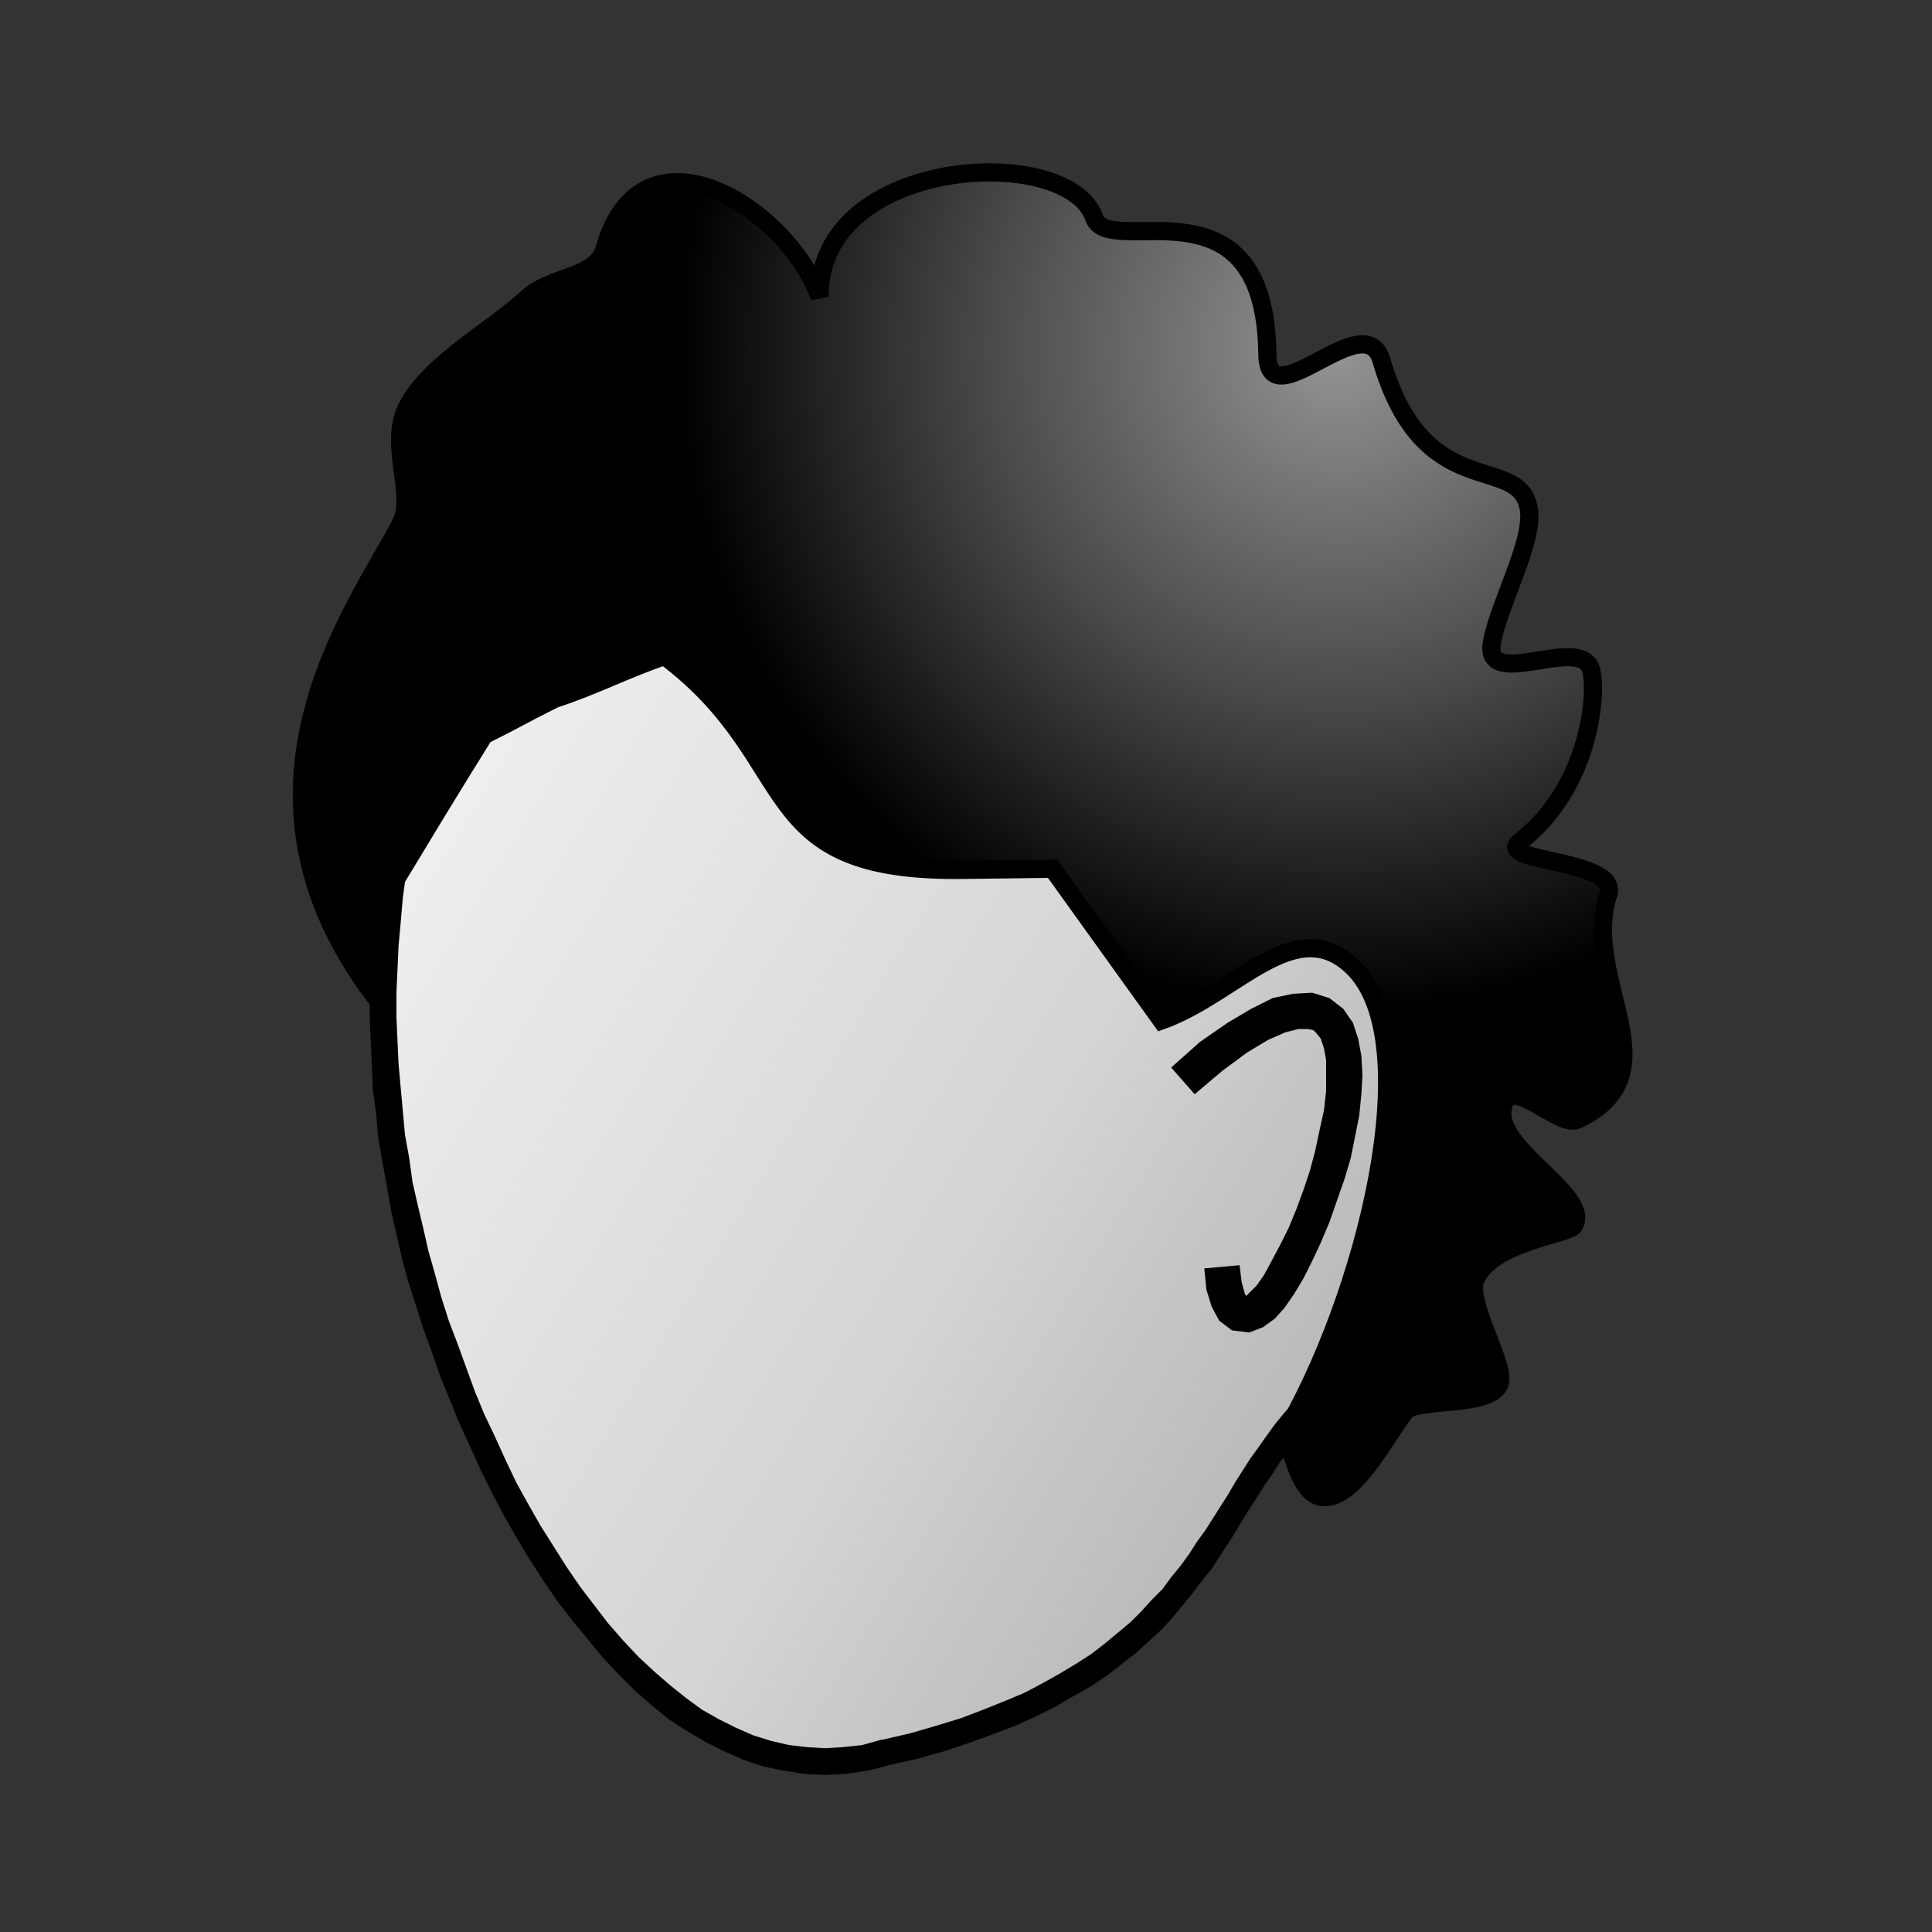
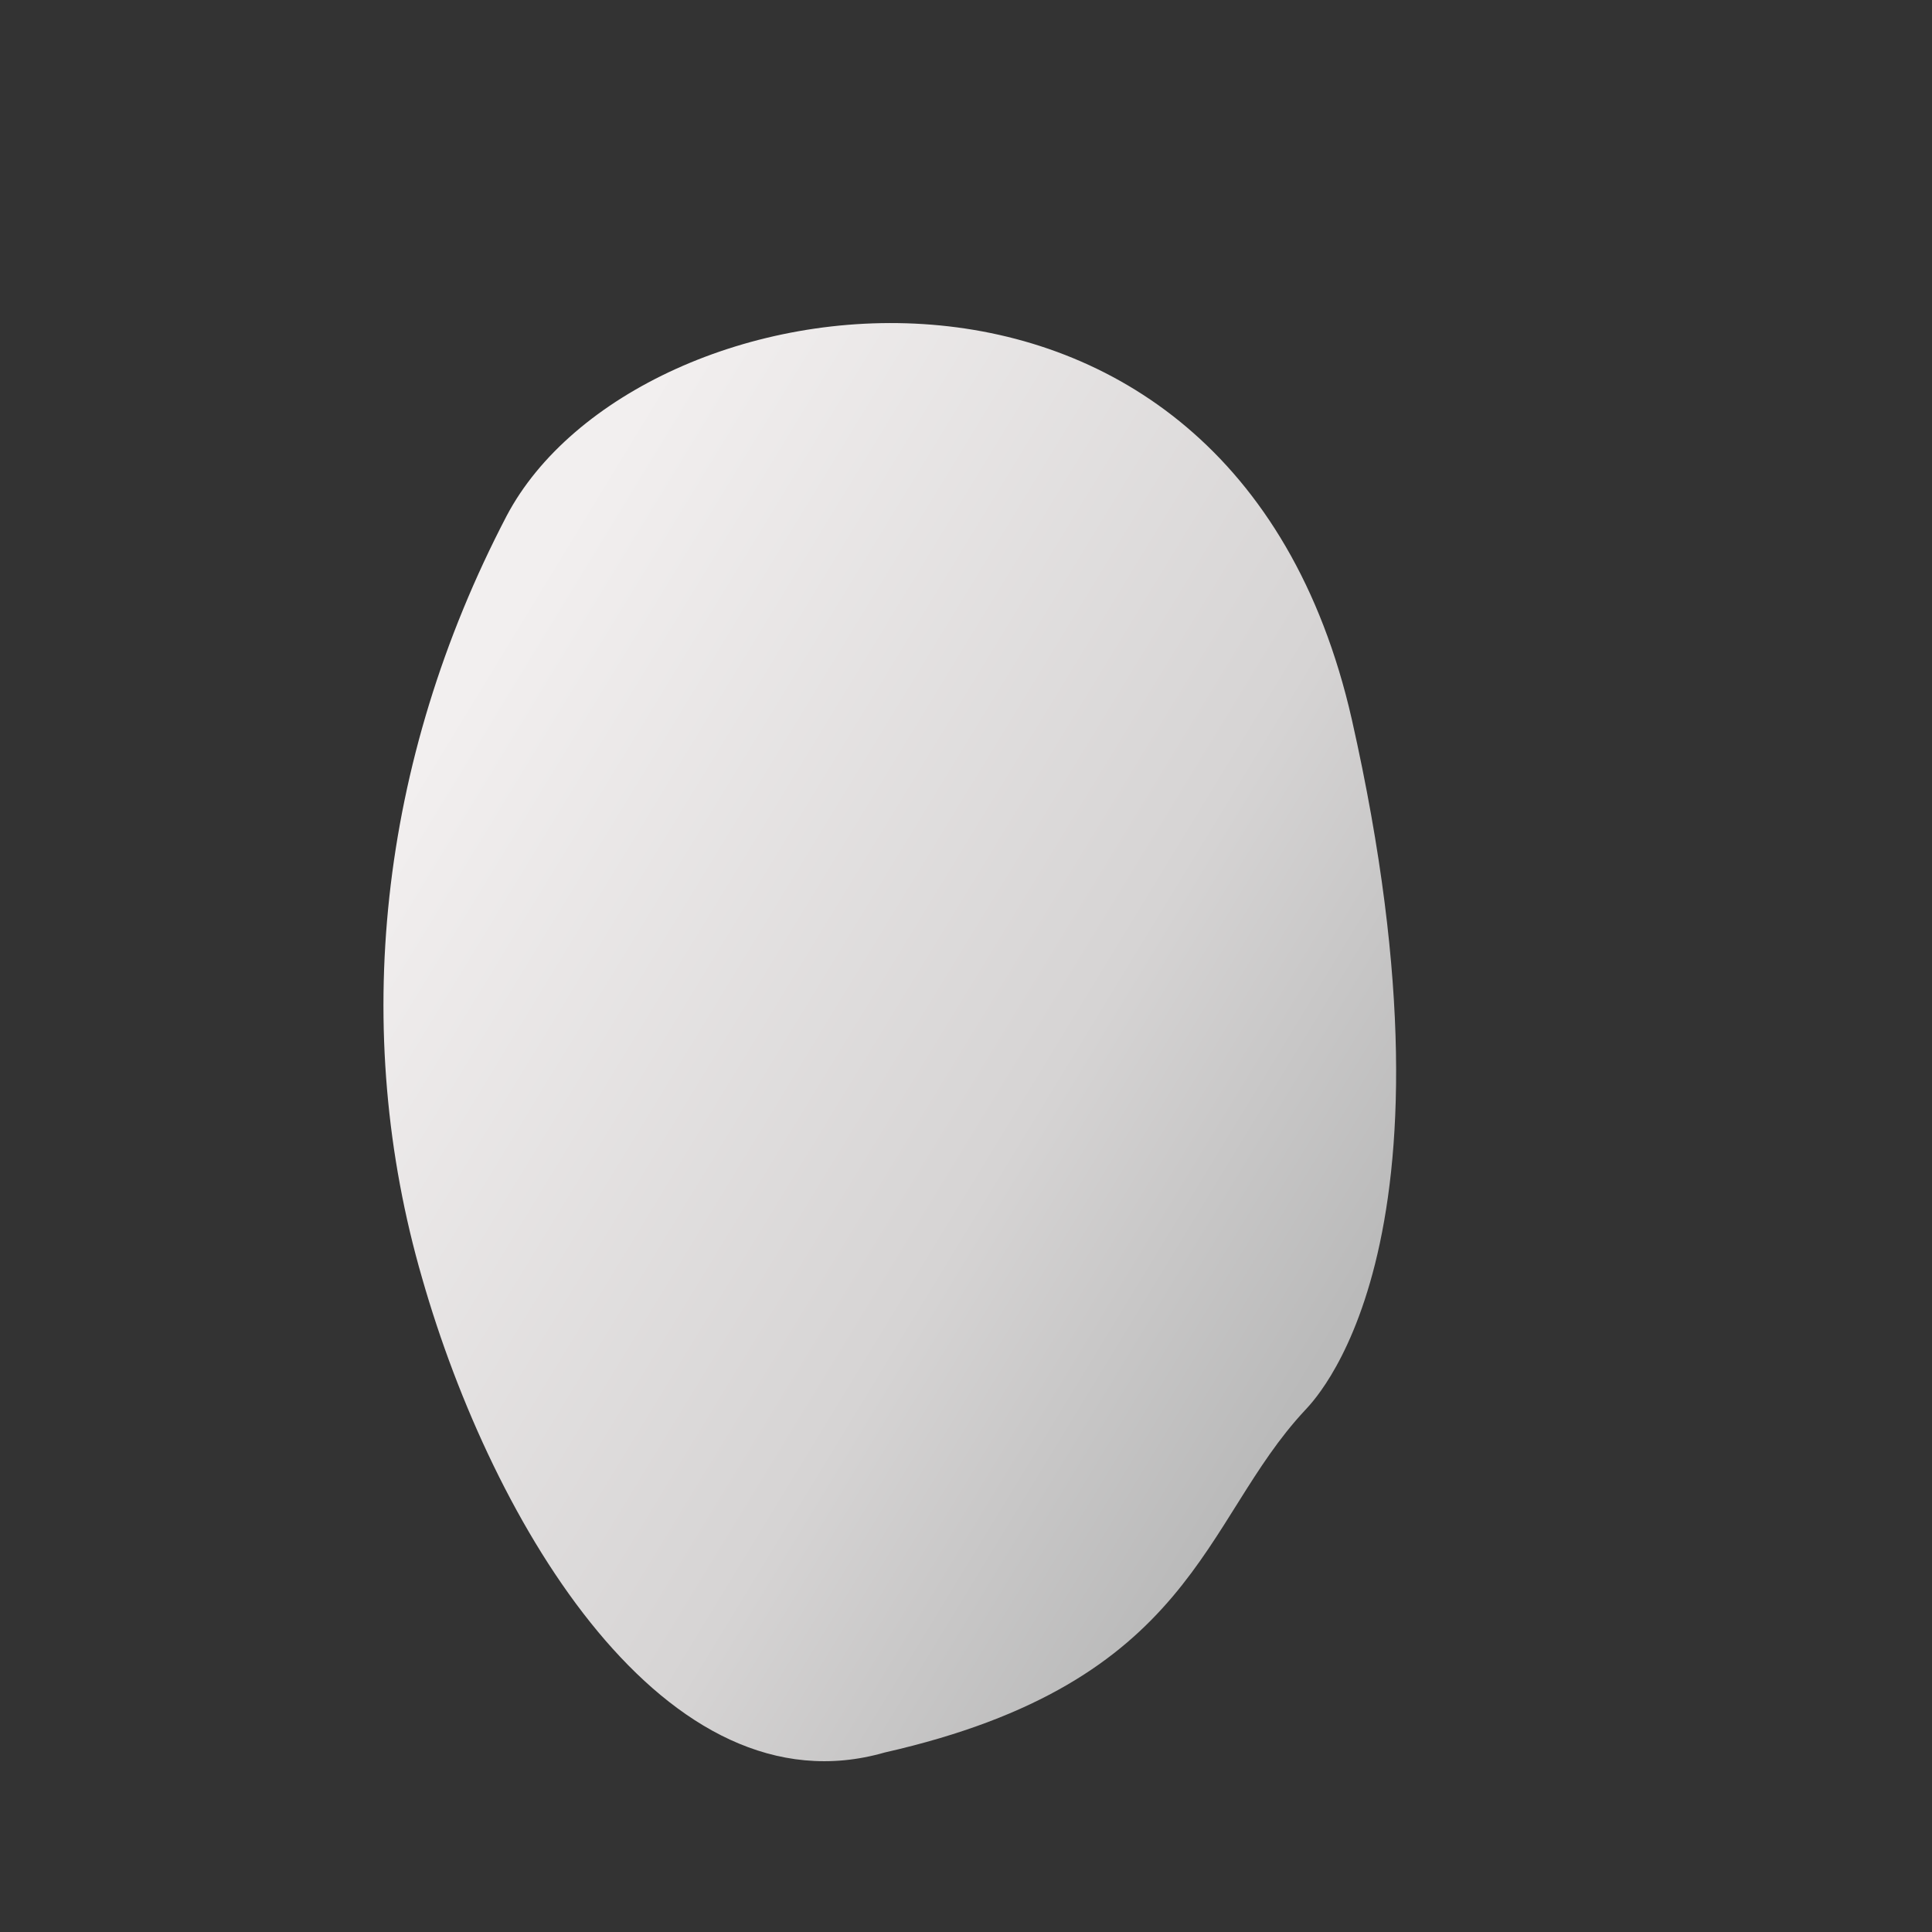
<svg xmlns="http://www.w3.org/2000/svg" xml:space="preserve" width="68px" height="68px" version="1.0" shape-rendering="geometricPrecision" text-rendering="geometricPrecision" image-rendering="optimizeQuality" fill-rule="evenodd" clip-rule="evenodd" viewBox="0 0 18.08 18.08">
  <rect x="0" y="0" width="18.08" height="18.08" fill="#333333" stroke="none" />
  <defs>
    <linearGradient id="id0" gradientUnits="userSpaceOnUse" x1="12.63" y1="12.28" x2="4.01" y2="7.03">
      <stop offset="0" stop-opacity="1" stop-color="#BABABA" />
      <stop offset="0.349" stop-opacity="1" stop-color="#D6D4D4" />
      <stop offset="1" stop-opacity="1" stop-color="#F2EFEF" />
    </linearGradient>
    <radialGradient id="id1" gradientUnits="userSpaceOnUse" gradientTransform="matrix(-1.512 -0 -0 1.515 31 -2)" cx="12.22" cy="3.47" r="4.09" fx="12.22" fy="3.47">
      <stop offset="0" stop-opacity="1" stop-color="#949494" />
      <stop offset="0.529" stop-opacity="1" stop-color="#4A4A4A" />
      <stop offset="1" stop-opacity="1" stop-color="black" />
    </radialGradient>
  </defs>
  <g id="Layer_x0020_1">
    <g id="_2254227590688">
      <g>
        <g>
          <path id="Face" fill="url(#id0)" d="M4.74 4.83c-1.2,2.3 -1.46,4.82 -0.79,7.13 0.66,2.31 2.28,5.03 4.33,4.44 2.91,-0.66 2.96,-2.16 3.93,-3.2 0.04,-0.05 1.57,-1.46 0.44,-6.47 -1.14,-5.01 -6.7,-4.2 -7.91,-1.9z" />
-           <path id="_1" fill="black" fill-rule="nonzero" d="M4.07 11.92l-0.25 0.07 0 0 -0.06 -0.22 -0.05 -0.22 -0.05 -0.22 -0.04 -0.23 -0.04 -0.22 -0.04 -0.23 -0.02 -0.22 -0.03 -0.23 -0.01 -0.22 -0.01 -0.23 -0.01 -0.23 0 -0.23 0.01 -0.23 0.01 -0.22 0.01 -0.23 0.03 -0.23 0.02 -0.23 0.04 -0.23 0.04 -0.23 0.04 -0.23 0.05 -0.22 0.06 -0.23 0.06 -0.23 0.07 -0.23 0.07 -0.22 0.08 -0.23 0.08 -0.22 0.09 -0.22 0.09 -0.22 0.1 -0.23 0.11 -0.22 0.11 -0.21 0.23 0.11 -0.11 0.21 -0.11 0.22 -0.09 0.21 -0.1 0.22 -0.08 0.22 -0.09 0.22 -0.07 0.21 -0.07 0.22 -0.07 0.23 -0.06 0.22 -0.05 0.22 -0.05 0.22 -0.04 0.22 -0.04 0.23 -0.03 0.22 -0.03 0.22 -0.02 0.23 -0.02 0.22 -0.01 0.22 -0.01 0.22 0 0.23 0.01 0.22 0.01 0.22 0.02 0.22 0.02 0.22 0.02 0.22 0.04 0.22 0.03 0.22 0.05 0.22 0.05 0.21 0.05 0.22 0.06 0.21 0 0zm4.19 4.36l0.05 0.24 0.01 0 -0.2 0.05 -0.2 0.03 -0.2 0.01 -0.2 -0.01 -0.19 -0.03 -0.19 -0.04 -0.18 -0.06 -0.18 -0.08 -0.18 -0.09 -0.17 -0.1 -0.17 -0.11 -0.16 -0.13 -0.16 -0.14 -0.15 -0.15 -0.15 -0.16 -0.14 -0.17 -0.14 -0.17 -0.14 -0.18 -0.13 -0.19 -0.13 -0.2 -0.12 -0.2 -0.12 -0.21 -0.11 -0.21 -0.11 -0.22 -0.1 -0.22 -0.1 -0.22 -0.09 -0.22 -0.09 -0.22 -0.08 -0.23 -0.08 -0.22 -0.07 -0.22 -0.07 -0.22 0.25 -0.07 0.06 0.22 0.07 0.22 0.08 0.21 0.08 0.22 0.08 0.22 0.09 0.22 0.1 0.21 0.1 0.22 0.1 0.21 0.11 0.2 0.12 0.21 0.12 0.19 0.12 0.19 0.13 0.19 0.13 0.17 0.13 0.17 0.14 0.16 0.14 0.15 0.15 0.14 0.15 0.13 0.15 0.12 0.15 0.11 0.16 0.09 0.16 0.08 0.16 0.07 0.16 0.05 0.17 0.04 0.17 0.02 0.17 0.01 0.17 -0.01 0.18 -0.02 0.18 -0.05 0.01 0zm-0.01 0l0 0 0.01 0 -0.01 0zm3.86 -3.16l0.19 0.16 0 0.01 -0.08 0.09 -0.08 0.1 -0.08 0.1 -0.08 0.1 -0.07 0.11 -0.07 0.1 -0.07 0.11 -0.07 0.11 -0.07 0.11 -0.07 0.12 -0.07 0.11 -0.08 0.12 -0.07 0.11 -0.09 0.11 -0.09 0.12 -0.09 0.11 -0.1 0.12 -0.1 0.11 -0.12 0.11 -0.12 0.11 -0.13 0.1 -0.14 0.11 -0.15 0.1 -0.16 0.09 -0.17 0.1 -0.18 0.09 -0.2 0.09 -0.21 0.08 -0.22 0.08 -0.24 0.08 -0.25 0.07 -0.27 0.06 -0.05 -0.24 0.26 -0.06 0.24 -0.07 0.23 -0.07 0.21 -0.08 0.2 -0.08 0.19 -0.08 0.17 -0.09 0.16 -0.09 0.15 -0.09 0.14 -0.09 0.13 -0.1 0.12 -0.1 0.12 -0.1 0.1 -0.1 0.1 -0.11 0.1 -0.1 0.08 -0.11 0.09 -0.11 0.08 -0.11 0.07 -0.11 0.08 -0.11 0.07 -0.11 0.07 -0.11 0.07 -0.11 0.07 -0.12 0.07 -0.11 0.07 -0.11 0.08 -0.11 0.07 -0.1 0.08 -0.11 0.09 -0.11 0.09 -0.1 0 0zm0.19 0.16l0 0.01 -0.02 0.02 0.02 -0.03zm0.22 -6.52l0.25 -0.05 0 0 0.1 0.46 0.08 0.44 0.07 0.42 0.06 0.4 0.05 0.38 0.03 0.37 0.02 0.34 0.01 0.33 0 0.3 -0.01 0.3 -0.01 0.27 -0.03 0.26 -0.03 0.24 -0.03 0.23 -0.04 0.21 -0.05 0.2 -0.05 0.18 -0.05 0.16 -0.05 0.16 -0.06 0.14 -0.05 0.13 -0.06 0.11 -0.05 0.11 -0.06 0.09 -0.05 0.08 -0.05 0.07 -0.04 0.05 -0.04 0.05 -0.03 0.04 -0.03 0.03 -0.01 0.02 -0.01 0 -0.19 -0.16 0.01 -0.01 0.02 -0.01 0.02 -0.03 0.03 -0.03 0.03 -0.04 0.04 -0.05 0.04 -0.06 0.04 -0.08 0.05 -0.08 0.05 -0.1 0.06 -0.1 0.05 -0.12 0.05 -0.13 0.05 -0.15 0.05 -0.16 0.05 -0.17 0.04 -0.19 0.04 -0.2 0.03 -0.22 0.03 -0.24 0.03 -0.25 0.01 -0.26 0.01 -0.29 0 -0.3 -0.01 -0.32 -0.02 -0.34 -0.04 -0.35 -0.04 -0.38 -0.05 -0.39 -0.07 -0.42 -0.09 -0.44 -0.1 -0.45 0 0zm-7.66 -1.87l-0.23 -0.11 0 0 0.13 -0.23 0.16 -0.21 0.18 -0.2 0.2 -0.18 0.22 -0.18 0.24 -0.16 0.25 -0.15 0.27 -0.13 0.28 -0.11 0.29 -0.1 0.3 -0.08 0.31 -0.07 0.31 -0.04 0.32 -0.03 0.32 -0.01 0.33 0.02 0.32 0.04 0.32 0.06 0.32 0.08 0.32 0.11 0.3 0.13 0.3 0.16 0.29 0.19 0.28 0.22 0.26 0.24 0.25 0.27 0.23 0.31 0.21 0.33 0.19 0.36 0.17 0.4 0.15 0.43 0.12 0.46 -0.25 0.05 -0.11 -0.45 -0.14 -0.41 -0.17 -0.38 -0.18 -0.34 -0.2 -0.32 -0.22 -0.28 -0.23 -0.26 -0.25 -0.23 -0.26 -0.2 -0.27 -0.18 -0.28 -0.15 -0.29 -0.12 -0.29 -0.1 -0.31 -0.08 -0.3 -0.06 -0.31 -0.04 -0.3 -0.01 -0.31 0 -0.3 0.03 -0.3 0.04 -0.29 0.06 -0.29 0.08 -0.27 0.1 -0.27 0.11 -0.25 0.12 -0.23 0.14 -0.23 0.15 -0.2 0.16 -0.19 0.17 -0.16 0.18 -0.14 0.2 -0.12 0.2 0 0z" />
        </g>
        <g>
-           <polygon fill="black" fill-rule="nonzero" points="11.27,11.87 11.6,11.84 11.62,12 11.65,12.11 11.68,12.15 11.67,12.15 11.64,12.14 11.65,12.14 11.69,12.1 11.76,12.03 11.83,11.93 11.9,11.8 11.98,11.65 12.06,11.49 12.13,11.32 12.2,11.13 12.26,10.95 12.31,10.76 12.35,10.57 12.39,10.39 12.41,10.21 12.41,10.06 12.41,9.92 12.39,9.81 12.36,9.72 12.32,9.67 12.29,9.64 12.24,9.63 12.15,9.63 12.03,9.66 11.87,9.73 11.67,9.85 11.44,10.02 11.18,10.24 10.96,9.99 11.23,9.75 11.49,9.57 11.71,9.44 11.91,9.34 12.1,9.3 12.28,9.29 12.44,9.34 12.57,9.44 12.66,9.57 12.71,9.72 12.74,9.88 12.75,10.06 12.74,10.24 12.72,10.44 12.68,10.64 12.64,10.84 12.58,11.04 12.51,11.24 12.44,11.44 12.36,11.63 12.28,11.8 12.2,11.96 12.11,12.11 12.02,12.24 11.93,12.34 11.82,12.42 11.69,12.47 11.53,12.45 11.41,12.36 11.34,12.23 11.29,12.07 " />
-         </g>
-         <path fill="url(#id1)" stroke="black" stroke-width="0.17" stroke-miterlimit="2.613" d="M5.19 6.54c0.37,-0.12 0.67,-0.28 1.03,-0.4 1.33,1 0.78,2.04 2.83,2l0.8 -0.01 1.02 1.42c0.7,-0.25 1.25,-1.02 1.79,-0.5 0.72,0.7 0.11,3.11 -0.66,4.4 0.09,-0.02 0.12,0.52 0.37,0.56 0.3,0.03 0.58,-0.54 0.78,-0.8 0.1,-0.14 0.9,-0.02 0.89,-0.31 0,-0.21 -0.32,-0.74 -0.23,-0.93 0.15,-0.35 0.88,-0.42 0.92,-0.5 0.16,-0.28 -0.69,-0.69 -0.67,-1.06 0.02,-0.42 0.52,0.15 0.7,0.07 0.93,-0.44 0.03,-1.3 0.29,-2.11 0.11,-0.33 -1.07,-0.3 -0.83,-0.49 0.66,-0.51 0.73,-1.39 0.67,-1.61 -0.09,-0.34 -1,0.2 -0.93,-0.25 0.07,-0.39 0.42,-0.99 0.34,-1.29 -0.12,-0.48 -0.98,-0.02 -1.37,-1.35 -0.15,-0.55 -1.07,0.57 -1.07,-0.07 -0.02,-1.71 -1.48,-0.88 -1.62,-1.27 -0.24,-0.71 -2.59,-0.58 -2.57,0.74 -0.31,-0.85 -1.66,-1.68 -2.01,-0.46 -0.08,0.29 -0.49,0.25 -0.73,0.47 -0.32,0.3 -0.93,0.62 -1.13,1.04 -0.16,0.35 0.09,0.8 -0.05,1.07 -0.42,0.81 -1.76,2.54 -0.16,4.53 0,-0.31 0.03,-0.78 0.06,-1.11 0.29,-0.48 0.58,-0.96 0.88,-1.44 0.36,-0.18 0.3,-0.16 0.66,-0.34z" />
+           </g>
      </g>
-       <rect fill="none" width="18.08" height="18.08" />
    </g>
  </g>
</svg>